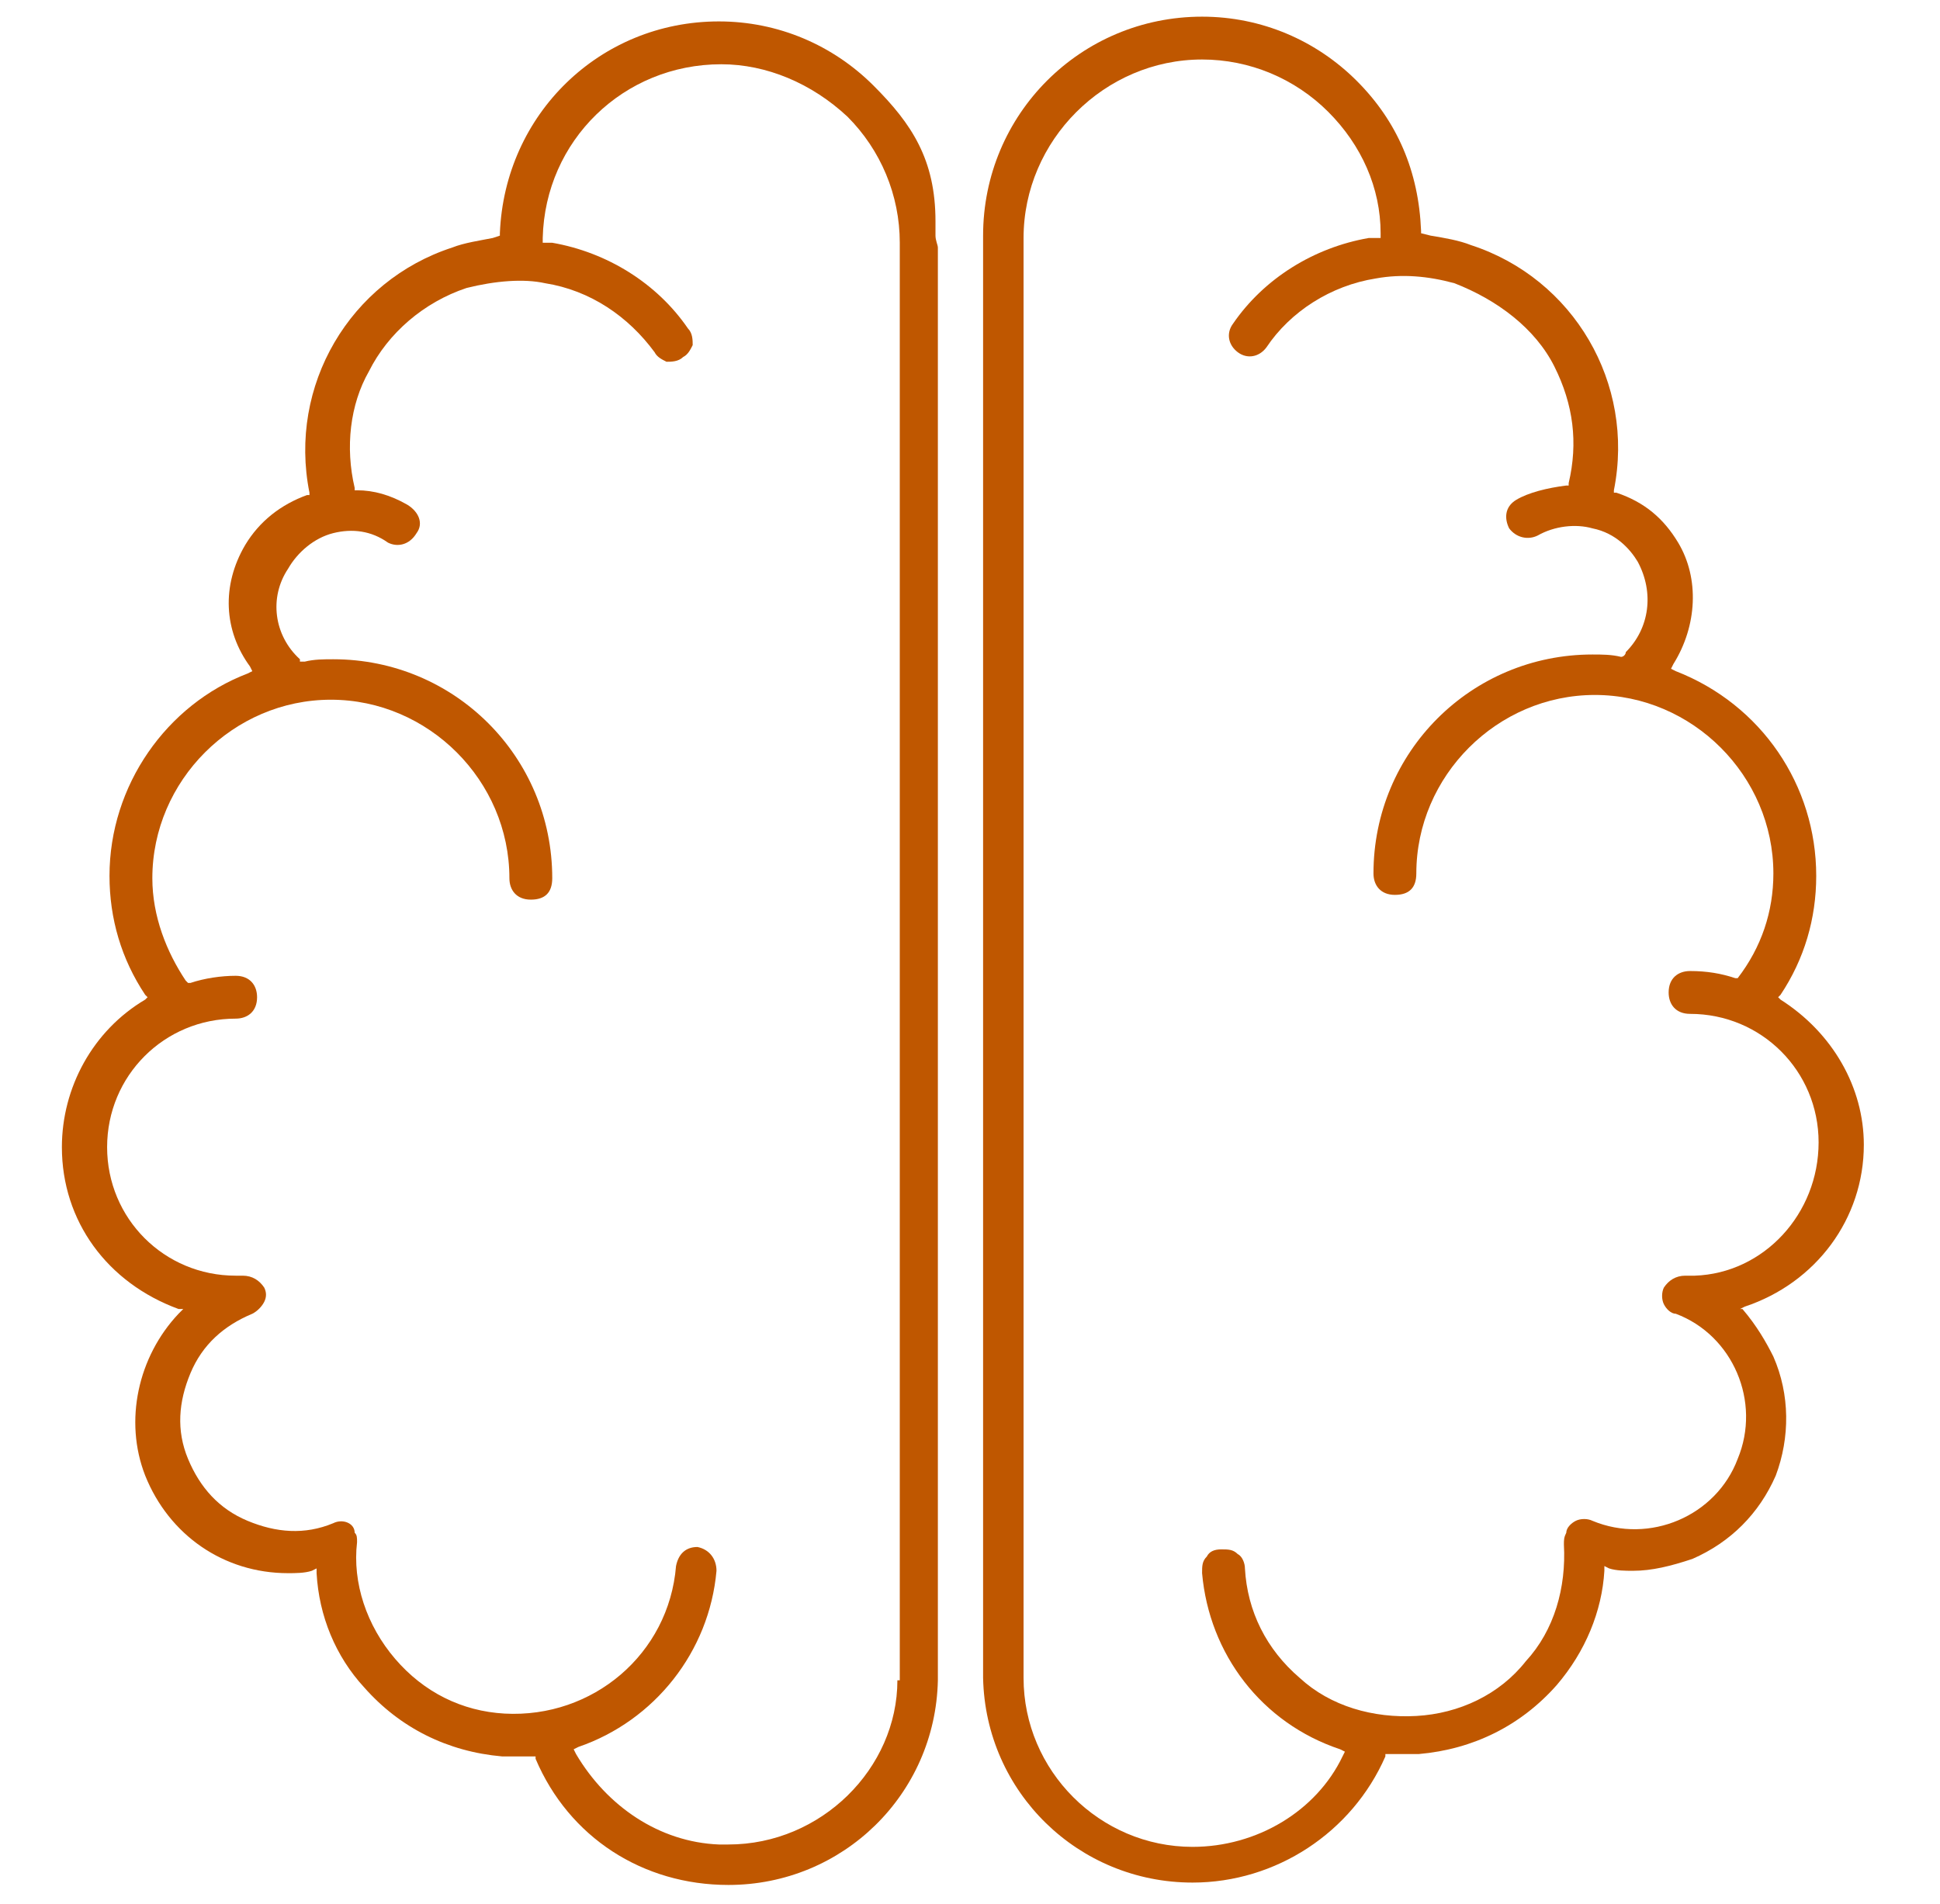
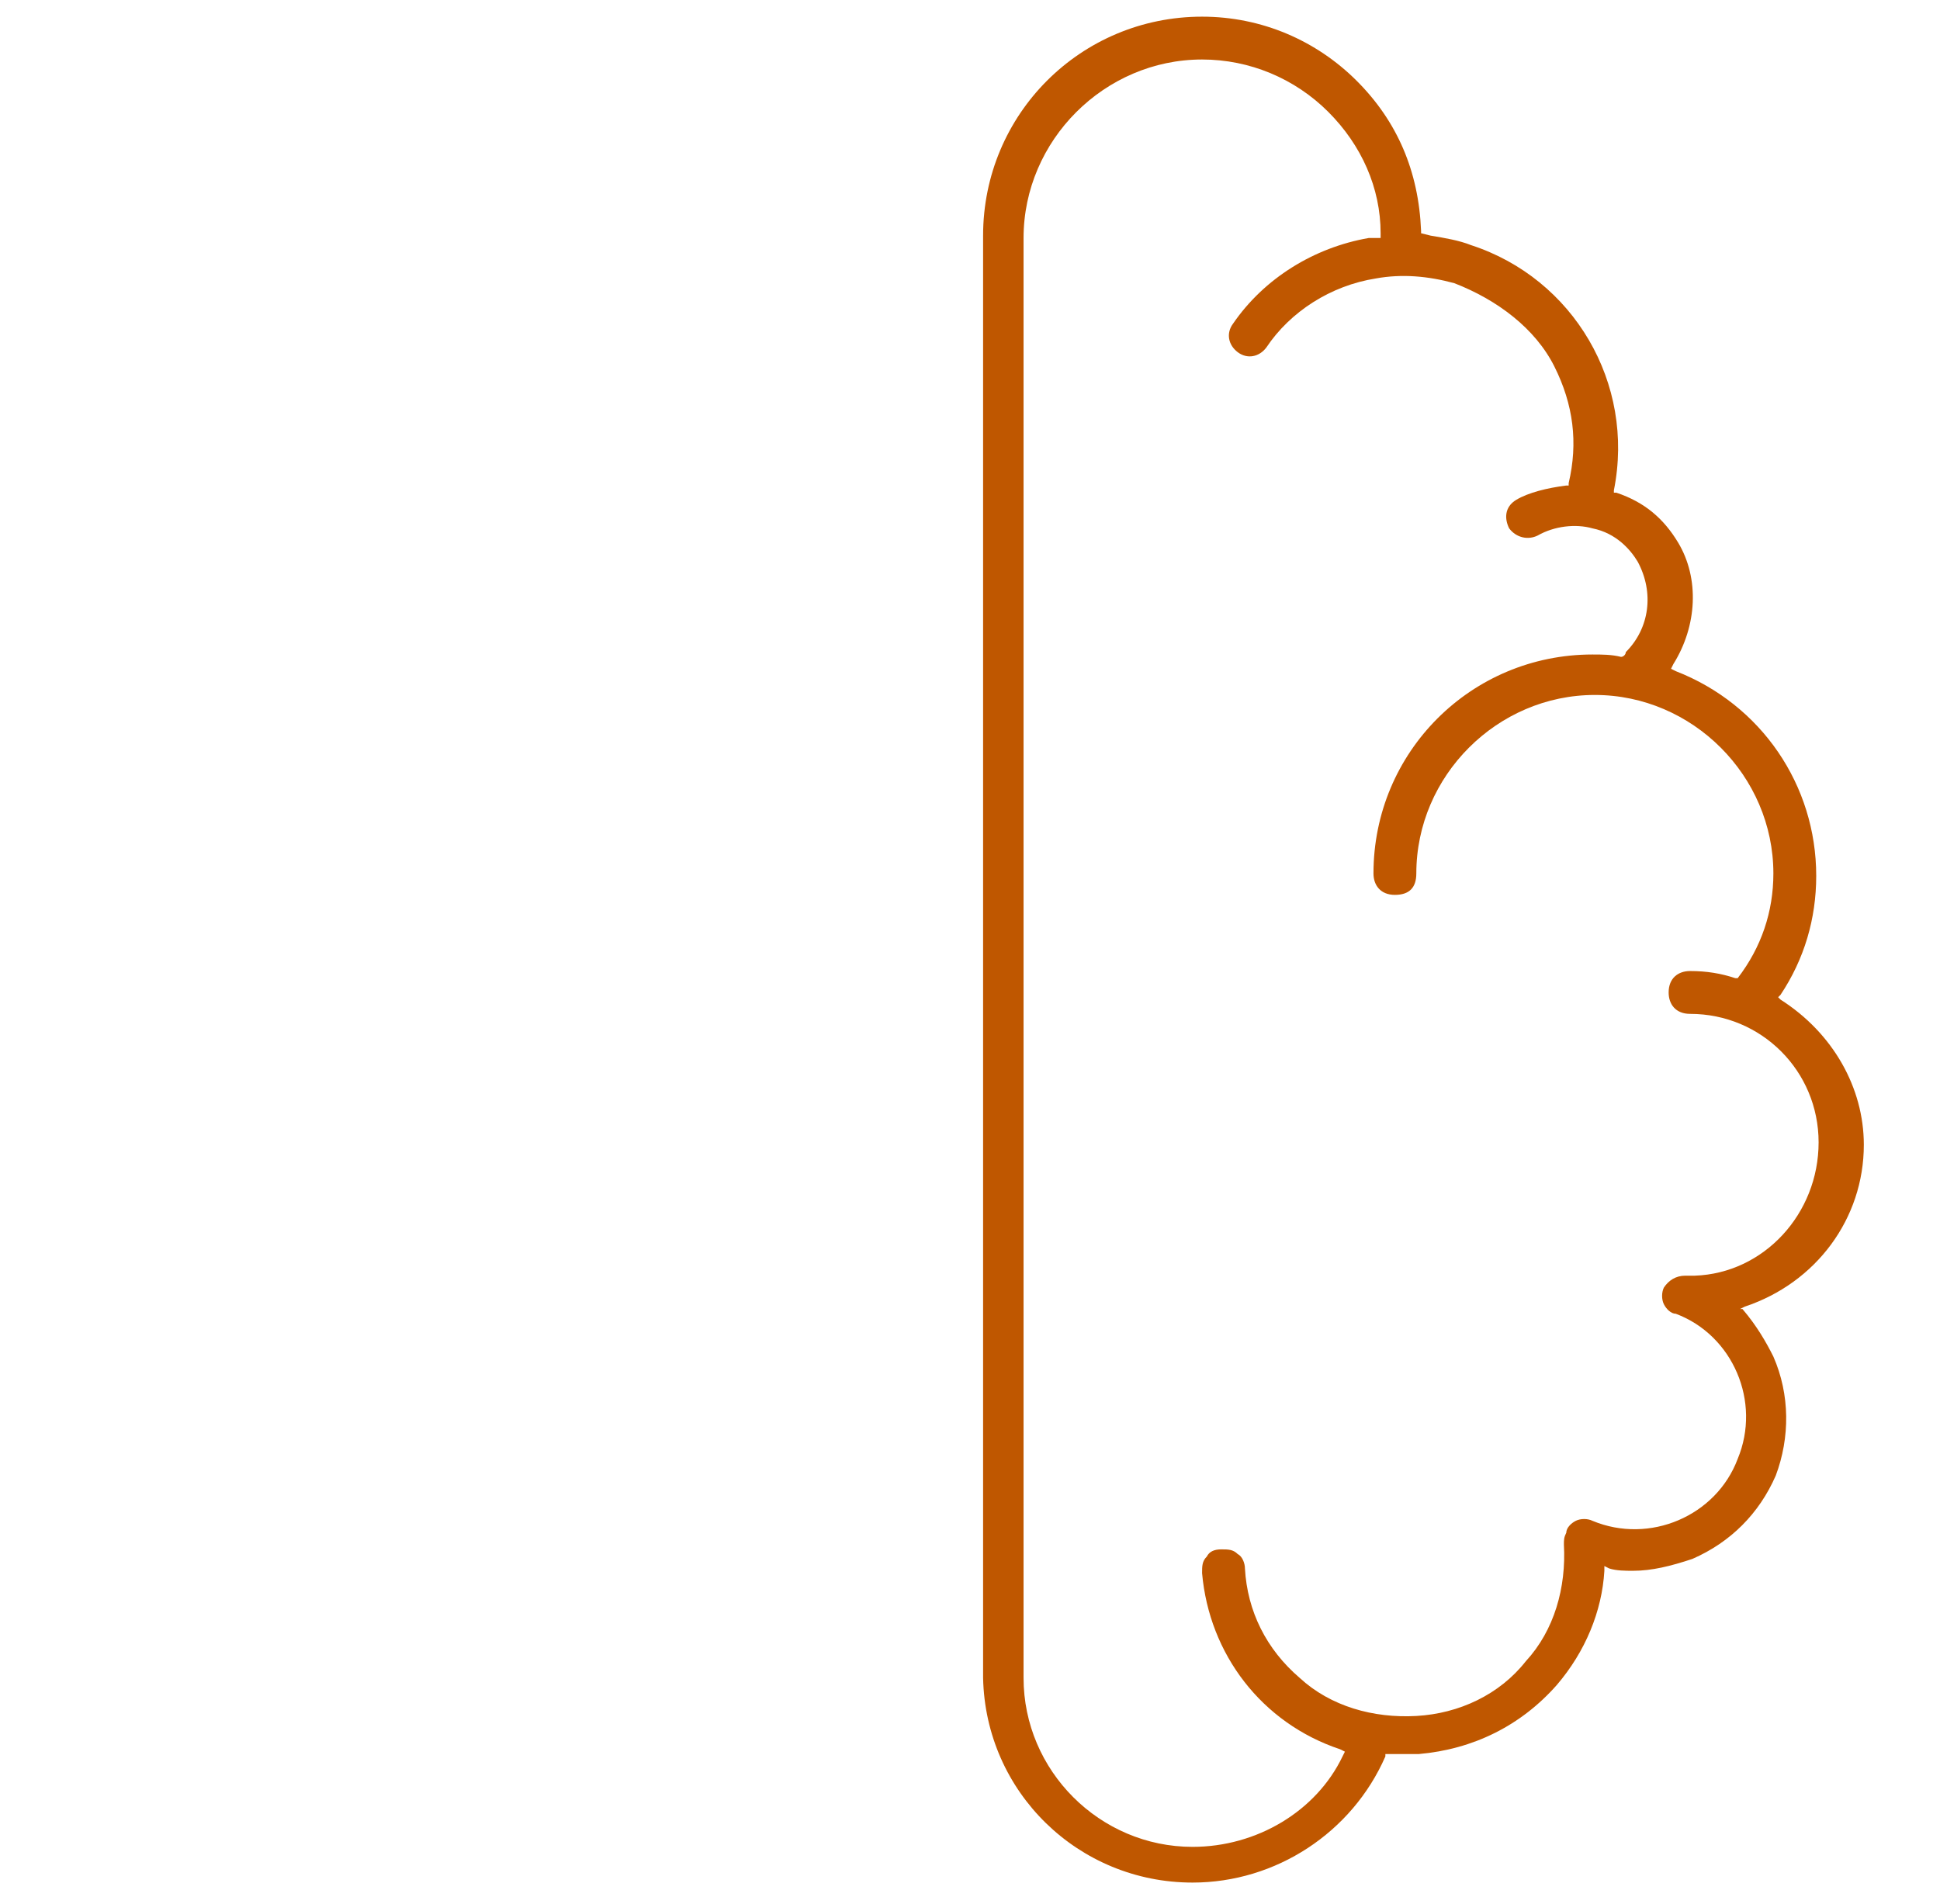
<svg xmlns="http://www.w3.org/2000/svg" version="1.1" id="Layer_1" x="0px" y="0px" width="81.5px" height="80px" viewBox="0 0 81.5 80" style="enable-background:new 0 0 81.5 80;" xml:space="preserve">
  <style type="text/css">
	.st0{fill:#BF5700;}
</style>
  <g>
-     <path class="st0" d="M39.3,9.9c0-0.2,0-0.4,0-0.6c0-2.6-1-4.1-2.6-5.7c-1.7-1.7-4-2.7-6.5-2.7c-5,0-9,3.9-9.2,8.9l0,0.1L20.7,10   c-0.5,0.1-1.2,0.2-1.7,0.4c-4.3,1.4-6.9,5.8-6,10.3l0,0.1l-0.1,0c-1.1,0.4-2,1.1-2.6,2.1c-1,1.7-0.9,3.6,0.2,5.1l0.1,0.2l-0.2,0.1   C7,29.6,4.6,33,4.6,36.8c0,1.8,0.5,3.5,1.5,5l0.1,0.1L6.1,42c-2.2,1.3-3.5,3.7-3.5,6.2c0,3.1,1.9,5.7,4.9,6.8L7.7,55l-0.2,0.2   C5.8,57,5.2,59.7,6.1,62c1,2.5,3.3,4.1,6,4.1c0.3,0,0.7,0,1-0.1l0.2-0.1l0,0.2c0.1,1.8,0.8,3.5,2,4.8c1.5,1.7,3.5,2.7,5.8,2.9h0.6   h0.8l0,0.1c1.4,3.3,4.5,5.3,8.1,5.3c4.8,0,8.7-3.8,8.8-8.6l0-60.2C39.4,10.3,39.3,10.1,39.3,9.9z M37.7,70.6c0,3.7-3.2,6.9-7.1,6.9   h-0.4l0,0c-2.5-0.1-4.7-1.6-6-3.8l-0.1-0.2l0.2-0.1c3.2-1.1,5.5-4,5.8-7.4c0-0.5-0.3-0.9-0.8-1c-0.5,0-0.8,0.3-0.9,0.8   c-0.3,3.7-3.5,6.4-7.2,6.2c-1.8-0.1-3.4-0.9-4.6-2.3c-1.2-1.4-1.8-3.2-1.6-4.9c0-0.2,0-0.3-0.1-0.4C14.9,64,14.4,63.8,14,64   c-1.2,0.5-2.4,0.4-3.6-0.1c-1.2-0.5-2-1.4-2.5-2.6c-0.5-1.2-0.4-2.4,0.1-3.6c0.5-1.2,1.4-2,2.6-2.5c0.2-0.1,0.4-0.3,0.5-0.5   c0.1-0.2,0.1-0.4,0-0.6c-0.2-0.3-0.5-0.5-0.9-0.5H9.9c-3,0-5.4-2.4-5.4-5.4c0-3,2.4-5.4,5.4-5.4c0.5,0,0.9-0.3,0.9-0.9   c0-0.5-0.3-0.9-0.9-0.9c-0.6,0-1.3,0.1-1.9,0.3l-0.1,0l-0.1-0.1C7,40,6.4,38.5,6.4,36.9c0-4.1,3.4-7.5,7.5-7.5   c4.1,0,7.5,3.4,7.5,7.5c0,0.5,0.3,0.9,0.9,0.9s0.9-0.3,0.9-0.9c0-5.1-4.1-9.2-9.2-9.2c-0.4,0-0.8,0-1.2,0.1l-0.2,0l0-0.1l0,0   c-1.1-1-1.3-2.6-0.5-3.8c0.4-0.7,1.1-1.3,1.9-1.5c0.8-0.2,1.6-0.1,2.3,0.4c0.4,0.2,0.9,0.1,1.2-0.4c0.3-0.4,0.1-0.9-0.4-1.2   c-0.7-0.4-1.4-0.6-2.1-0.6h-0.1l0-0.1c-0.4-1.7-0.2-3.5,0.6-4.9c0.8-1.6,2.3-2.9,4.1-3.5c1.2-0.3,2.4-0.4,3.3-0.2   c1.9,0.3,3.5,1.4,4.6,2.9c0.1,0.2,0.3,0.3,0.5,0.4c0.2,0,0.5,0,0.7-0.2c0.2-0.1,0.3-0.3,0.4-0.5c0-0.2,0-0.5-0.2-0.7   c-1.3-1.9-3.4-3.2-5.7-3.6l-0.4,0l0-0.2c0.1-4.1,3.4-7.3,7.5-7.3c1.9,0,3.8,0.8,5.3,2.2c1.4,1.4,2.2,3.3,2.2,5.3V70.6z" />
    <path class="st0" d="M74.8,42l-0.1-0.1l0.1-0.1c1-1.5,1.5-3.2,1.5-5c0-3.8-2.3-7.2-5.9-8.6l-0.2-0.1l0.1-0.2c1-1.6,1.1-3.6,0.2-5.1   c-0.6-1-1.4-1.7-2.6-2.1l-0.1,0l0-0.1c0.9-4.5-1.7-8.9-6-10.3c-0.5-0.2-1.1-0.3-1.7-0.4l-0.4-0.1l0-0.1c-0.1-2.5-1-4.6-2.7-6.3   c-1.7-1.7-4-2.7-6.5-2.7c-5.1,0-9.2,4.1-9.2,9.2v60.6c0.1,4.8,4,8.6,8.8,8.6c3.5,0,6.7-2.1,8.1-5.3l0-0.1h1.4   c2.3-0.2,4.3-1.2,5.8-2.9c1.2-1.4,1.9-3.1,2-4.8l0-0.2l0.2,0.1c0.3,0.1,0.7,0.1,1,0.1c0.8,0,1.6-0.2,2.5-0.5   c1.6-0.7,2.8-1.9,3.5-3.5c0.6-1.6,0.6-3.4-0.1-5c-0.3-0.6-0.7-1.3-1.3-2L73.1,55l0.2-0.1c3-1,5-3.7,5-6.8   C78.3,45.7,77,43.4,74.8,42z M71.2,53.6L71.2,53.6l-0.4,0c-0.4,0-0.7,0.2-0.9,0.5c-0.1,0.2-0.1,0.5,0,0.7c0.1,0.2,0.3,0.4,0.5,0.4   c2.4,0.9,3.6,3.7,2.6,6.1c-0.9,2.4-3.7,3.6-6.1,2.6c-0.2-0.1-0.5-0.1-0.7,0c-0.2,0.1-0.4,0.3-0.4,0.5c-0.1,0.2-0.1,0.3-0.1,0.5   c0.1,1.8-0.4,3.6-1.6,4.9c-1.1,1.4-2.8,2.2-4.6,2.3c-1.8,0.1-3.6-0.4-4.9-1.6c-1.4-1.2-2.2-2.8-2.3-4.6c0-0.2-0.1-0.5-0.3-0.6   c-0.2-0.2-0.4-0.2-0.7-0.2c-0.3,0-0.5,0.1-0.6,0.3c-0.2,0.2-0.2,0.4-0.2,0.7c0.3,3.4,2.5,6.3,5.8,7.4l0.2,0.1l-0.1,0.2   c-1.1,2.3-3.6,3.8-6.3,3.8c-3.9,0-7.1-3.2-7.1-7.1V10c0-4.1,3.4-7.5,7.5-7.5c2,0,3.9,0.8,5.3,2.2c1.4,1.4,2.2,3.2,2.2,5.1v0.2h-0.5   c-2.3,0.4-4.4,1.7-5.7,3.6c-0.3,0.4-0.2,0.9,0.2,1.2c0.4,0.3,0.9,0.2,1.2-0.2c1-1.5,2.7-2.6,4.6-2.9c1.1-0.2,2.2-0.1,3.3,0.2   c1.8,0.7,3.4,1.9,4.2,3.5c0.8,1.6,1,3.2,0.6,4.9l0,0.1l-0.1,0c-0.8,0.1-1.6,0.3-2.1,0.6c-0.5,0.3-0.5,0.8-0.3,1.2   c0.3,0.4,0.8,0.5,1.2,0.3c0.7-0.4,1.6-0.5,2.3-0.3c1,0.2,1.6,0.9,1.9,1.4c0.7,1.3,0.5,2.8-0.5,3.8c0,0.1-0.1,0.2-0.2,0.2   c-0.4-0.1-0.8-0.1-1.2-0.1c-5.1,0-9.2,4.1-9.2,9.2c0,0.5,0.3,0.9,0.9,0.9s0.9-0.3,0.9-0.9c0-4.1,3.4-7.5,7.5-7.5   c4.1,0,7.5,3.4,7.5,7.5c0,1.6-0.5,3.1-1.5,4.4L73,41.1l-0.1,0c-0.6-0.2-1.2-0.3-1.9-0.3c-0.5,0-0.9,0.3-0.9,0.9   c0,0.5,0.3,0.9,0.9,0.9c3,0,5.4,2.4,5.4,5.4C76.4,51,74.1,53.5,71.2,53.6z" />
  </g>
</svg>